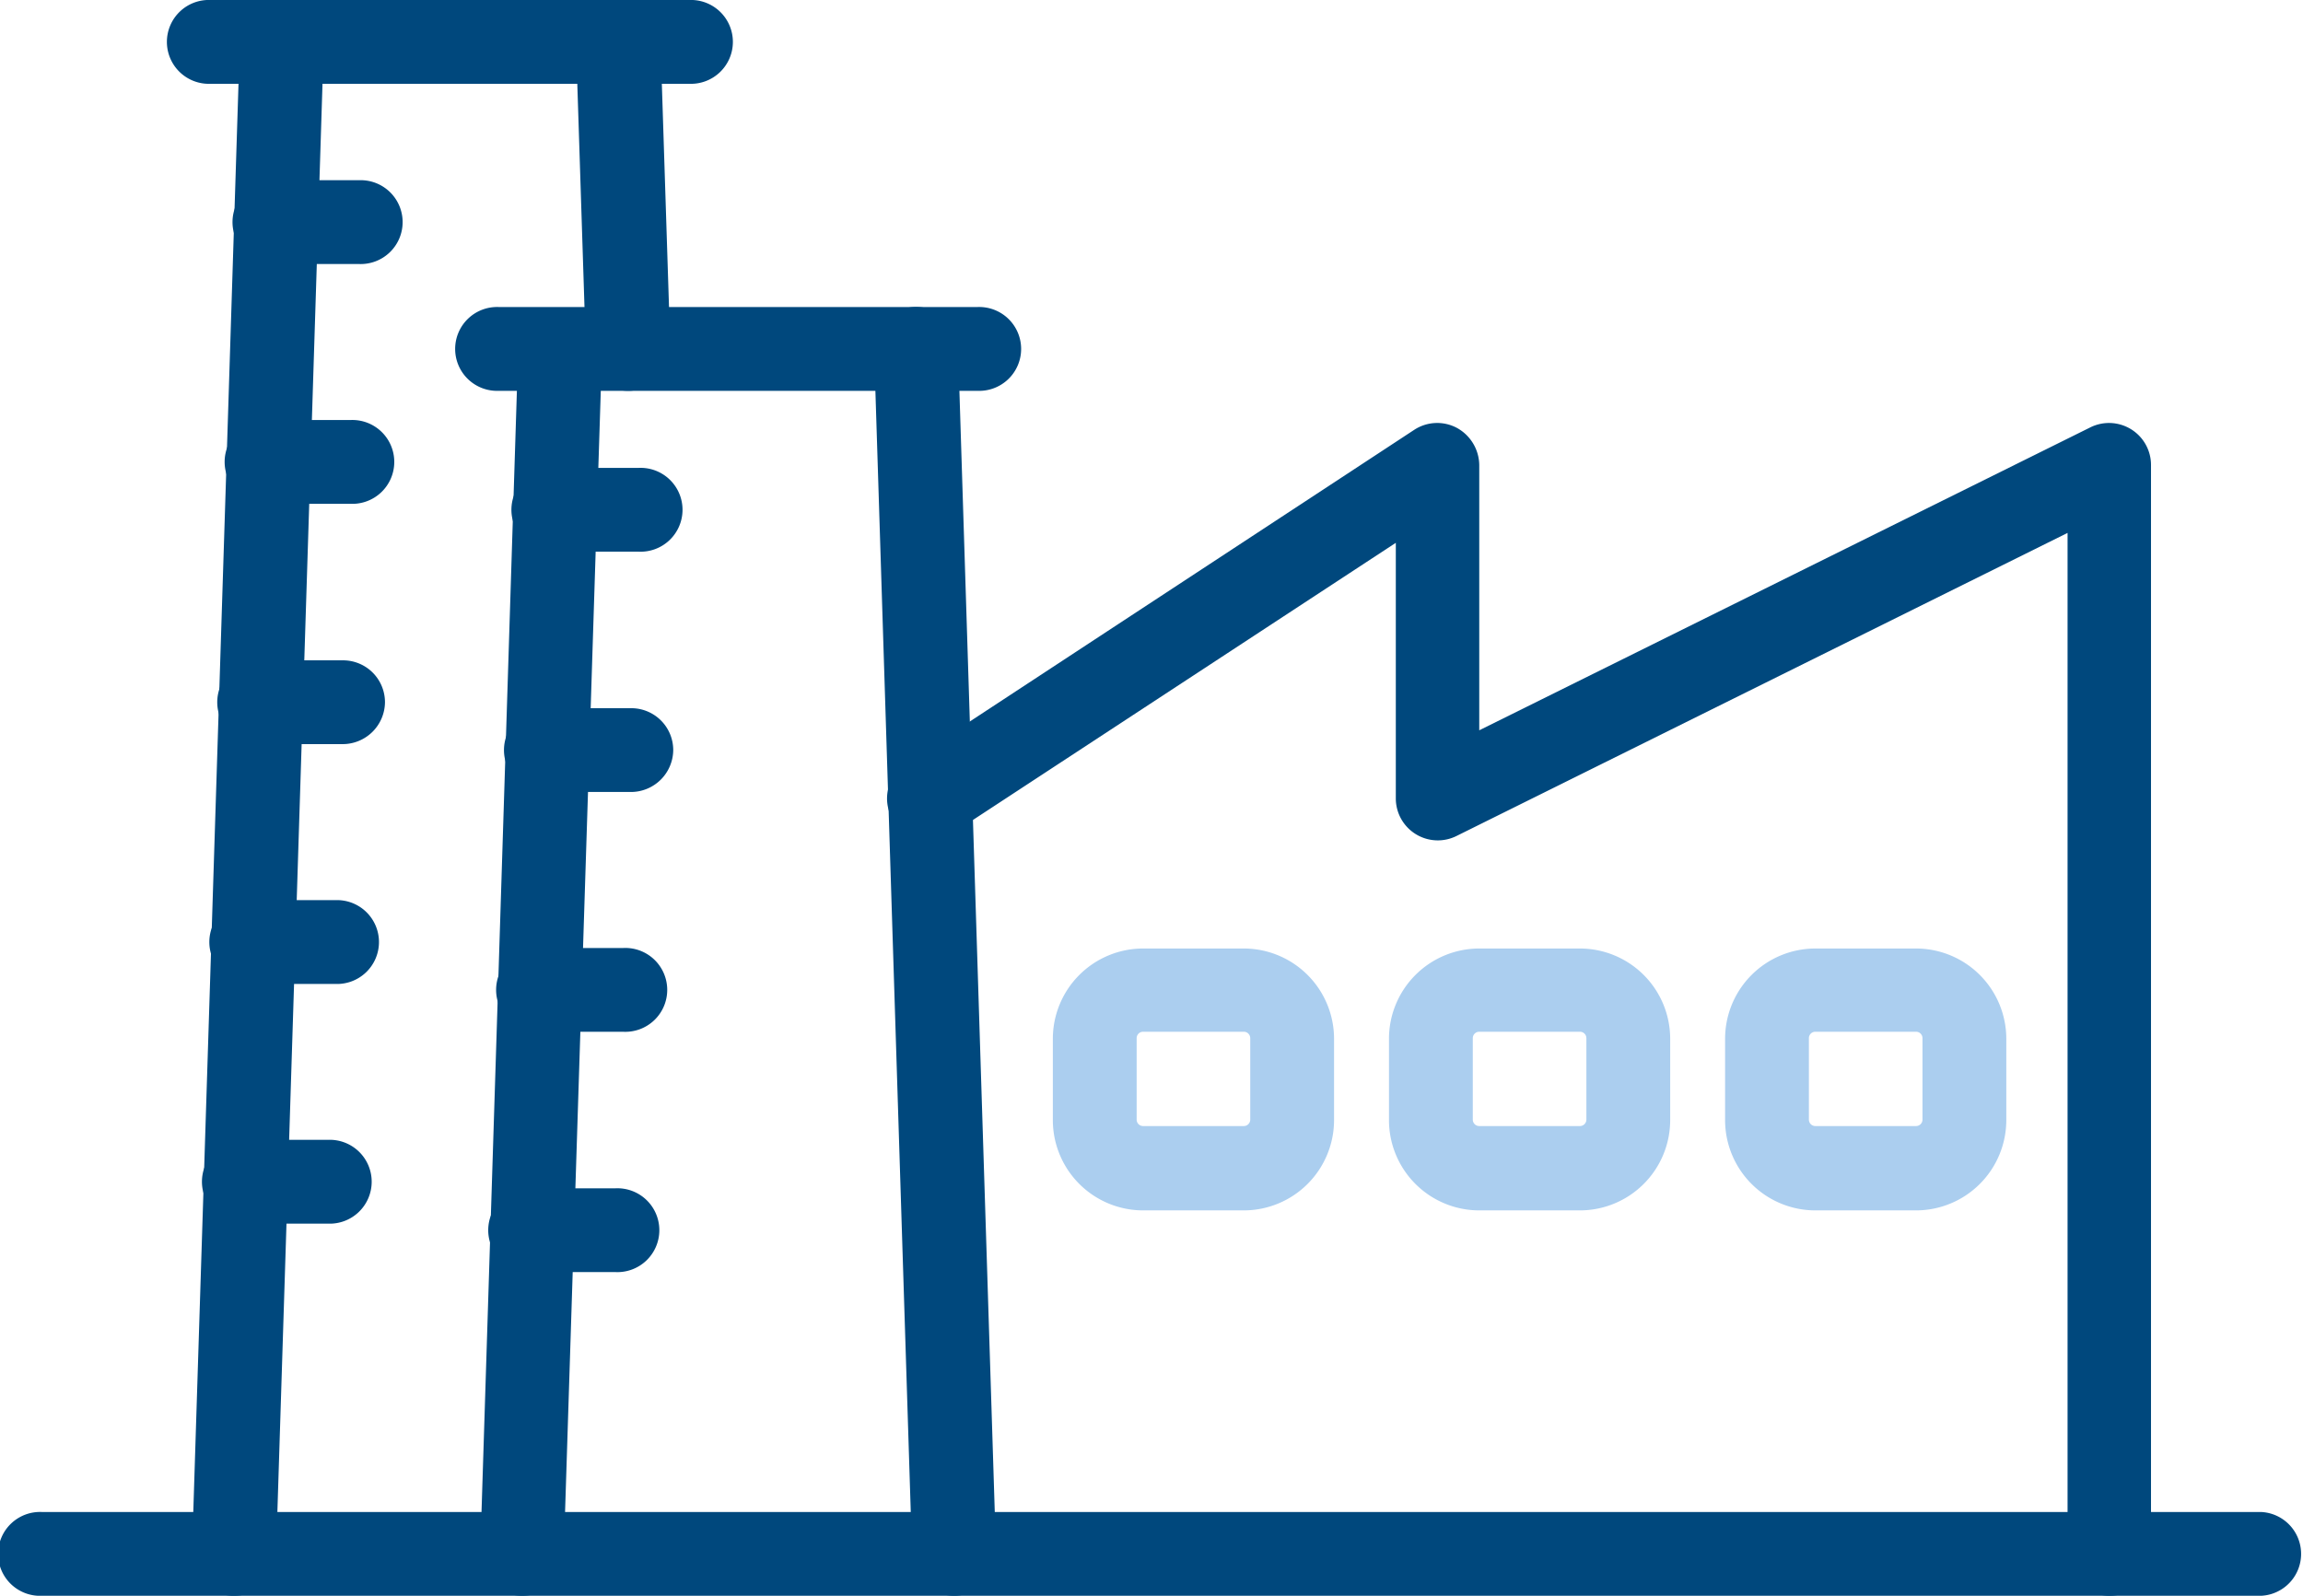
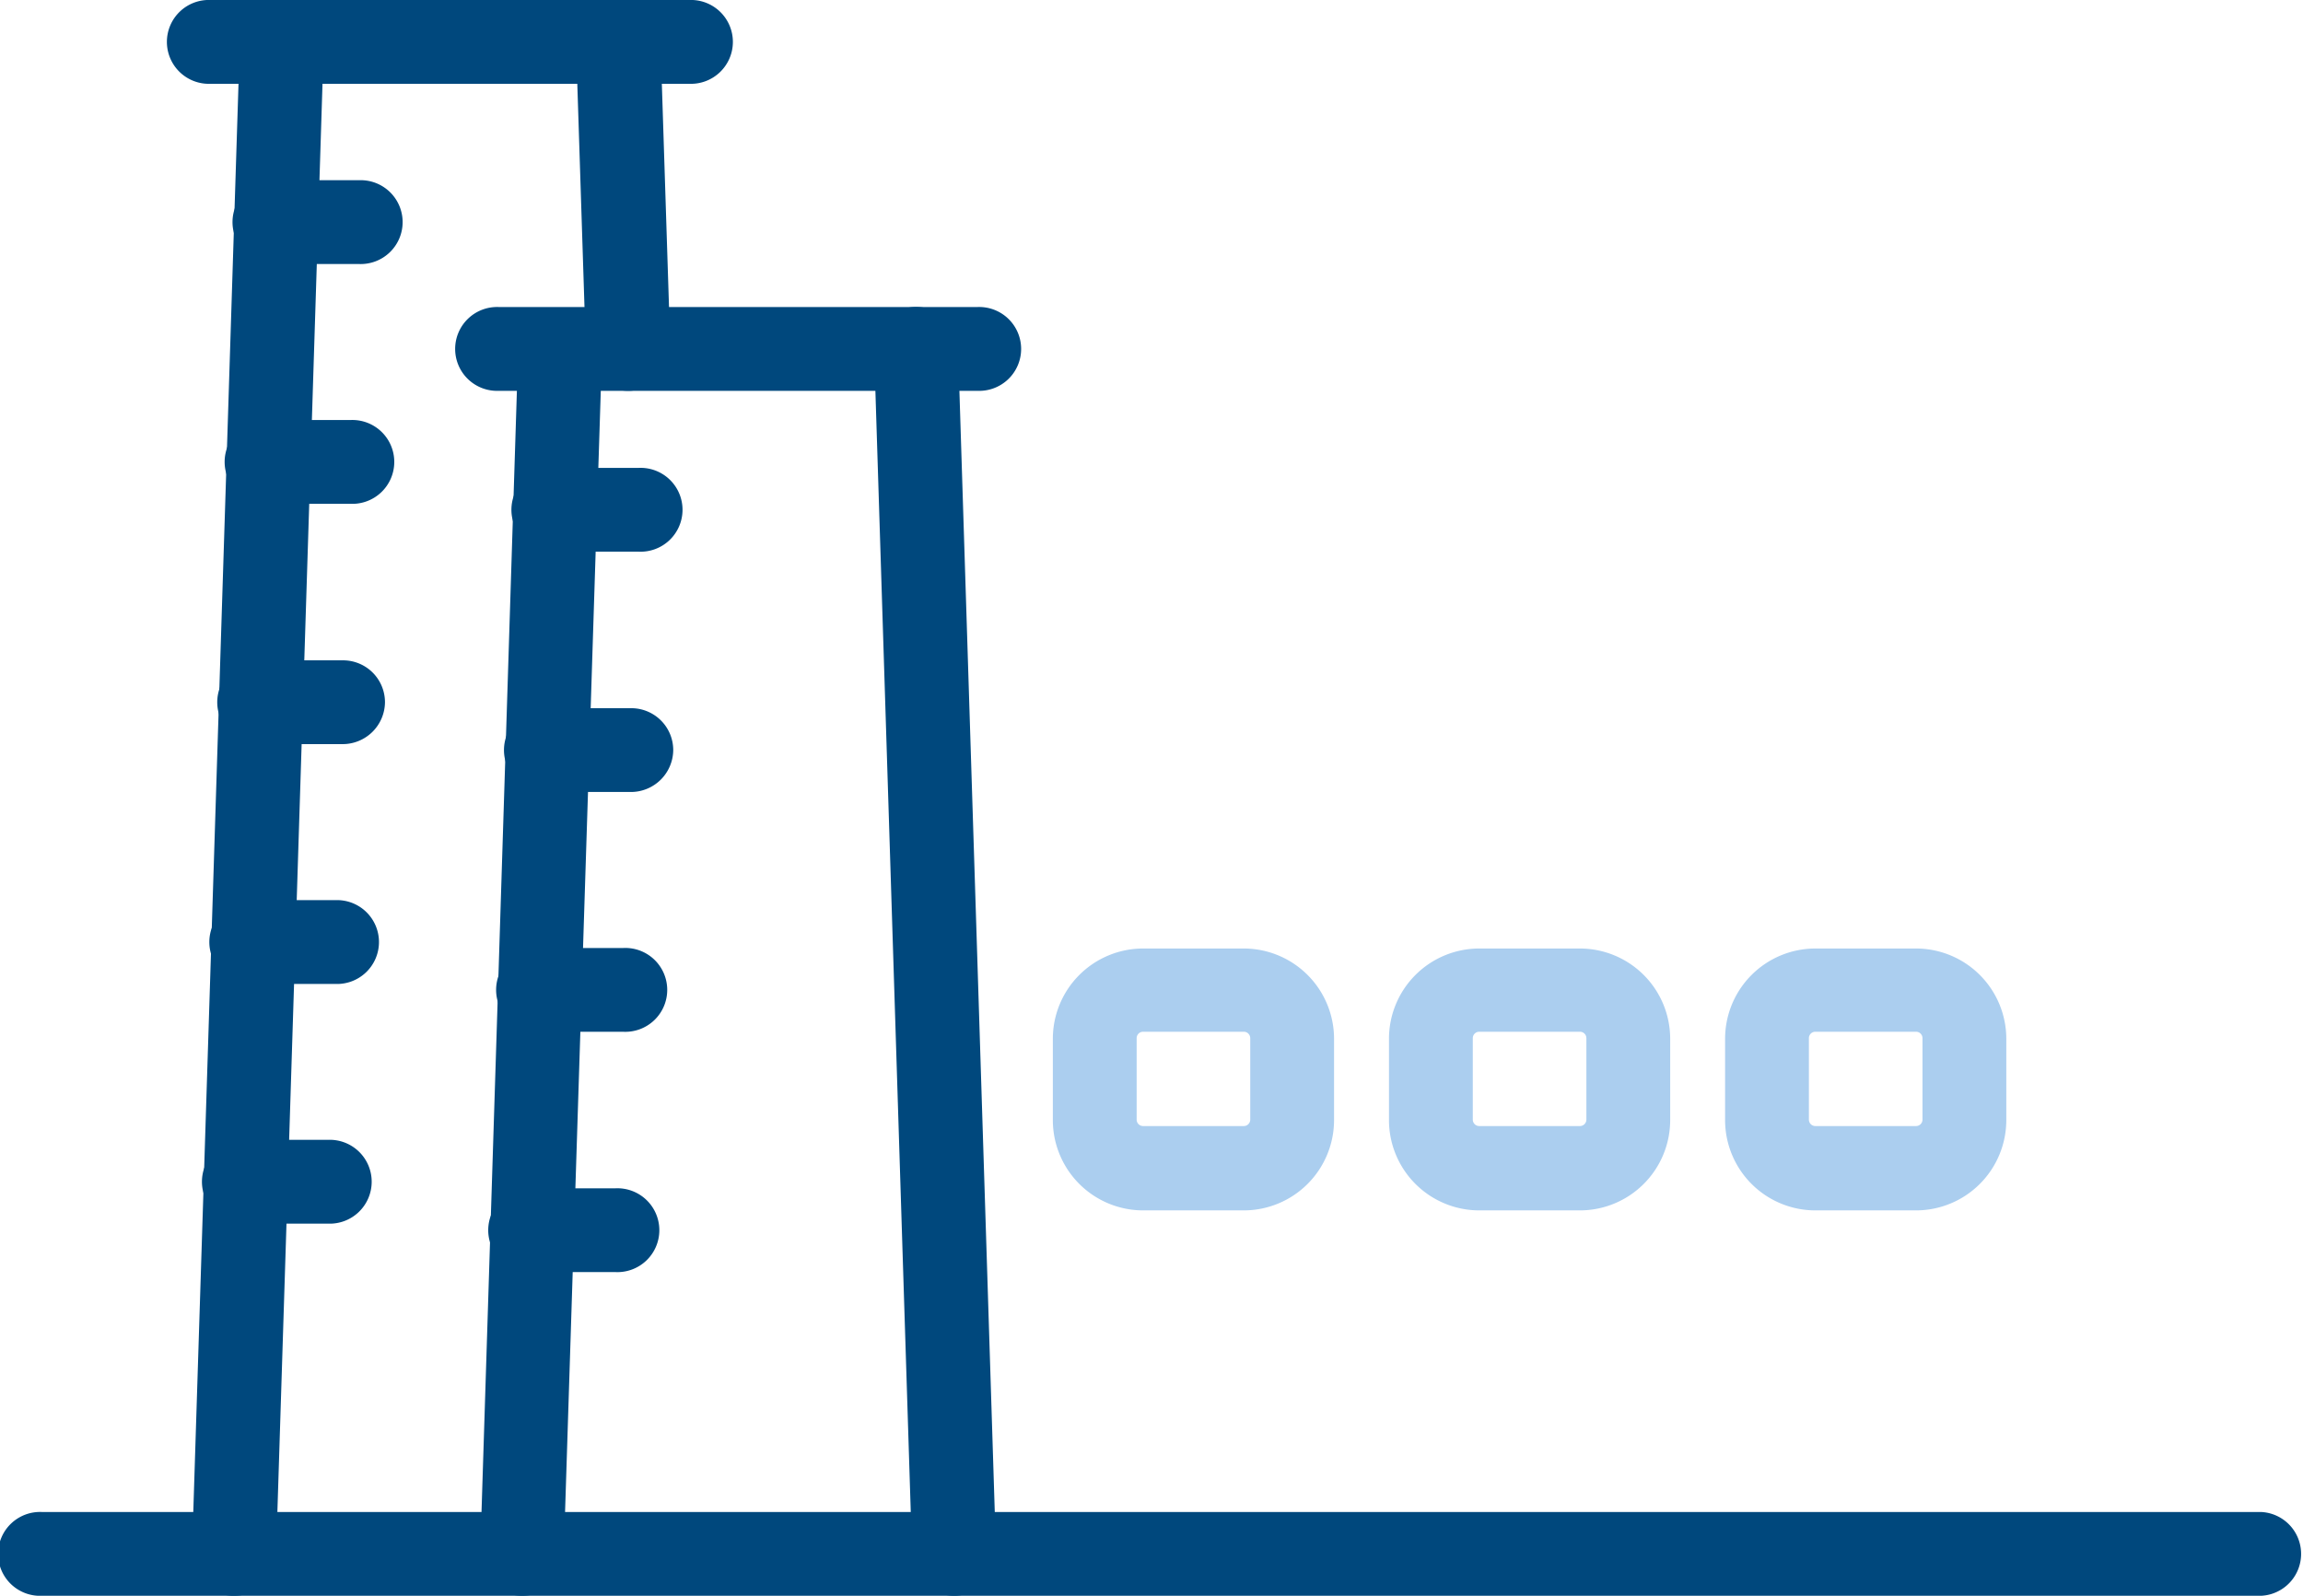
<svg xmlns="http://www.w3.org/2000/svg" id="industry-16" width="107.17" height="74.28" viewBox="0 0 107.17 74.28">
-   <path id="Path_14225" data-name="Path 14225" d="M74.838,63.167a1.951,1.951,0,0,1-1.952-1.952V13.693L44.451,27.8a1.954,1.954,0,0,1-2.825-1.746v-11.9l-20.6,13.505A1.956,1.956,0,1,1,18.864,24.4l23.611-15.5a1.949,1.949,0,0,1,2-.092,2,2,0,0,1,1.034,1.723V22.881l28.435-14.1a1.954,1.954,0,0,1,2.825,1.746V61.215A1.917,1.917,0,0,1,74.838,63.167Z" transform="translate(23.328 11.113)" fill="#00487d" />
  <path id="Path_14226" data-name="Path 14226" d="M30.219,31.416H25.533a4.205,4.205,0,0,1-4.2-4.2v-3.79a4.205,4.205,0,0,1,4.2-4.2h4.686a4.205,4.205,0,0,1,4.2,4.2v3.79A4.205,4.205,0,0,1,30.219,31.416ZM25.533,23.1a.3.3,0,0,0-.3.3v3.79a.3.3,0,0,0,.3.3h4.686a.3.3,0,0,0,.3-.3V23.4a.3.3,0,0,0-.3-.3Z" transform="translate(27.661 24.925)" fill="#abceef" />
  <path id="Path_14227" data-name="Path 14227" d="M37.029,31.416H32.343a4.205,4.205,0,0,1-4.2-4.2v-3.79a4.205,4.205,0,0,1,4.2-4.2h4.686a4.205,4.205,0,0,1,4.2,4.2v3.79A4.205,4.205,0,0,1,37.029,31.416ZM32.343,23.1a.3.3,0,0,0-.3.3v3.79a.3.3,0,0,0,.3.3h4.686a.3.3,0,0,0,.3-.3V23.4a.3.3,0,0,0-.3-.3Z" transform="translate(36.493 24.925)" fill="#abceef" />
  <path id="Path_14228" data-name="Path 14228" d="M43.839,31.416H39.153a4.205,4.205,0,0,1-4.2-4.2v-3.79a4.205,4.205,0,0,1,4.2-4.2h4.686a4.205,4.205,0,0,1,4.2,4.2v3.79A4.205,4.205,0,0,1,43.839,31.416ZM39.153,23.1a.3.3,0,0,0-.3.3v3.79a.3.3,0,0,0,.3.3h4.686a.3.3,0,0,0,.3-.3V23.4a.3.3,0,0,0-.3-.3Z" transform="translate(45.324 24.925)" fill="#abceef" />
  <path id="Path_14229" data-name="Path 14229" d="M5.843,74.28H5.774a1.938,1.938,0,0,1-1.883-2.021L6.119,1.884A1.967,1.967,0,0,1,8.14,0a1.938,1.938,0,0,1,1.883,2.021L7.8,72.4A1.937,1.937,0,0,1,5.843,74.28Z" transform="translate(5.044 0)" fill="#00487d" />
  <path id="Path_14230" data-name="Path 14230" d="M14.082,18.191a1.952,1.952,0,0,1-1.952-1.883L11.67,2.021A1.965,1.965,0,0,1,15.6,1.884l.459,14.286a1.967,1.967,0,0,1-1.883,2.021Z" transform="translate(15.134 0)" fill="#00487d" />
  <path id="Path_14231" data-name="Path 14231" d="M11.683,66.2h-.069A1.938,1.938,0,0,1,9.731,64.18L11.5,8.114a1.954,1.954,0,0,1,3.9.138L13.613,64.341A1.912,1.912,0,0,1,11.683,66.2Z" transform="translate(12.617 8.079)" fill="#00487d" />
  <path id="Path_14232" data-name="Path 14232" d="M21.431,66.213a1.952,1.952,0,0,1-1.952-1.883L17.71,8.241A1.967,1.967,0,0,1,19.594,6.22h.069A1.952,1.952,0,0,1,21.615,8.1l1.769,56.088A1.967,1.967,0,0,1,21.5,66.213Z" transform="translate(22.967 8.067)" fill="#00487d" />
  <path id="Path_14233" data-name="Path 14233" d="M10.538,7.555H6.7a1.952,1.952,0,1,1,0-3.9h3.836a1.952,1.952,0,1,1,0,3.9Z" transform="translate(6.16 4.734)" fill="#00487d" />
  <path id="Path_14234" data-name="Path 14234" d="M10.355,12.415H6.542a1.952,1.952,0,1,1,0-3.9h3.813a1.952,1.952,0,1,1,0,3.9Z" transform="translate(5.952 11.036)" fill="#00487d" />
  <path id="Path_14235" data-name="Path 14235" d="M10.182,17.285H6.392a1.952,1.952,0,1,1,0-3.9h3.813a1.951,1.951,0,0,1,1.952,1.952A1.97,1.97,0,0,1,10.182,17.285Z" transform="translate(5.758 17.352)" fill="#00487d" />
  <path id="Path_14236" data-name="Path 14236" d="M10.045,22.145H6.232a1.952,1.952,0,1,1,0-3.9h3.813a1.952,1.952,0,1,1,0,3.9Z" transform="translate(5.55 23.655)" fill="#00487d" />
  <path id="Path_14237" data-name="Path 14237" d="M9.9,27H6.082a1.952,1.952,0,1,1,0-3.9H9.9a1.952,1.952,0,1,1,0,3.9Z" transform="translate(5.356 29.957)" fill="#00487d" />
  <path id="Path_14238" data-name="Path 14238" d="M16.234,13.385H12.352a1.952,1.952,0,1,1,0-3.9h3.882a1.952,1.952,0,1,1,0,3.9Z" transform="translate(13.487 12.294)" fill="#00487d" />
  <path id="Path_14239" data-name="Path 14239" d="M16.061,18.255H12.2a1.952,1.952,0,1,1,0-3.9h3.882A1.951,1.951,0,0,1,18.036,16.3,1.97,1.97,0,0,1,16.061,18.255Z" transform="translate(13.293 18.61)" fill="#00487d" />
  <path id="Path_14240" data-name="Path 14240" d="M15.924,23.115H12.042a1.952,1.952,0,1,1,0-3.9h3.882a1.952,1.952,0,1,1,0,3.9Z" transform="translate(13.085 24.912)" fill="#00487d" />
  <path id="Path_14241" data-name="Path 14241" d="M15.764,27.985H11.882a1.952,1.952,0,1,1,0-3.9h3.882a1.952,1.952,0,1,1,0,3.9Z" transform="translate(12.878 31.228)" fill="#00487d" />
  <path id="Path_14242" data-name="Path 14242" d="M27.629,3.9H5.372a1.952,1.952,0,1,1,0-3.9H27.629a1.952,1.952,0,1,1,0,3.9Z" transform="translate(4.435 0)" fill="#00487d" />
  <path id="Path_14243" data-name="Path 14243" d="M33.469,10.125H11.212a1.952,1.952,0,1,1,0-3.9H33.469a1.952,1.952,0,1,1,0,3.9Z" transform="translate(12.009 8.067)" fill="#00487d" />
  <path id="Path_14244" data-name="Path 14244" d="M105.218,34.545H1.952a1.952,1.952,0,1,1,0-3.9H105.218a1.952,1.952,0,0,1,0,3.9Z" transform="translate(0 39.735)" fill="#00487d" />
</svg>